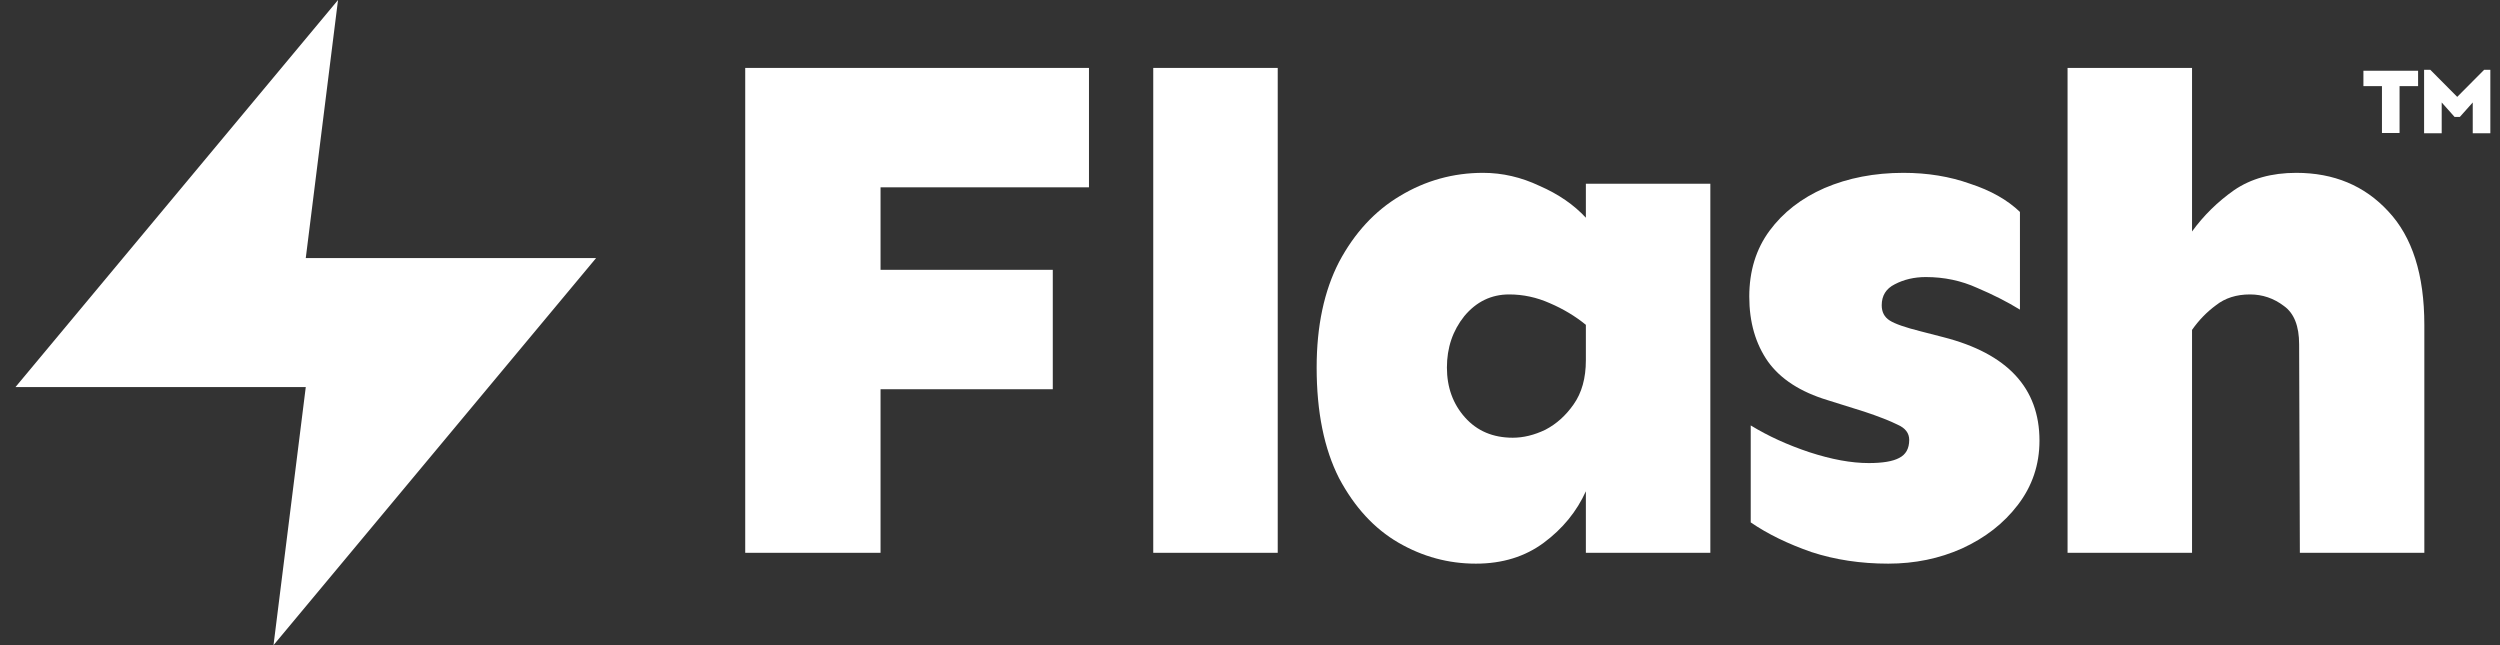
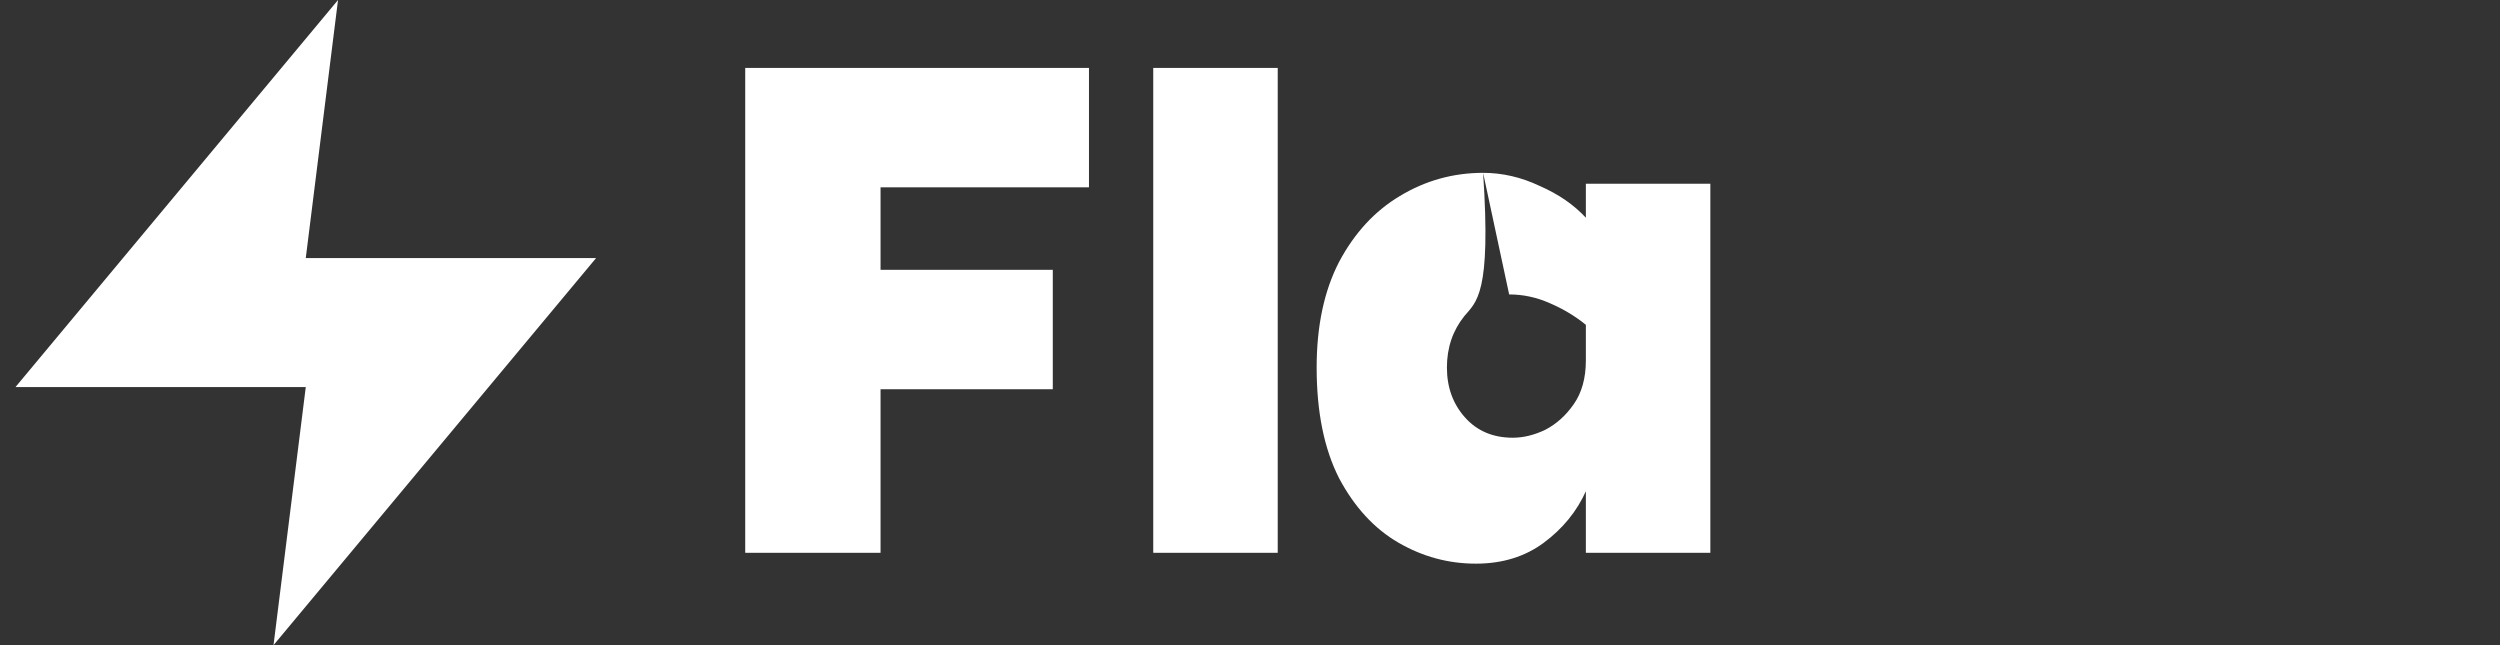
<svg xmlns="http://www.w3.org/2000/svg" width="124" height="32" viewBox="0 0 124 32" fill="none">
  <rect x="0" y="0" width="124" height="32" fill="#333333" stroke="none" />
  <path d="M16.766 0L0.766 19.2H15.166L13.566 32L29.566 12.8H15.166L16.766 0Z" fill="white" />
  <path d="M52.218 13.383V19.306H43.675V27.419H36.963V3.369H54.013V9.291H43.675V13.383H52.218Z" fill="white" />
  <path d="M63.375 3.369V27.419H57.201V3.369H63.375Z" fill="white" />
-   <path d="M73.562 8.573C74.519 8.573 75.452 8.789 76.362 9.22C77.295 9.626 78.061 10.153 78.659 10.799V9.112H84.833V27.419H78.659V24.367C78.204 25.373 77.51 26.222 76.577 26.916C75.644 27.61 74.519 27.957 73.203 27.957C71.839 27.957 70.559 27.61 69.362 26.916C68.166 26.222 67.184 25.157 66.419 23.721C65.677 22.262 65.306 20.431 65.306 18.229C65.306 16.171 65.677 14.425 66.419 12.989C67.184 11.553 68.189 10.464 69.434 9.722C70.702 8.956 72.078 8.573 73.562 8.573ZM74.854 14.604C73.969 14.604 73.227 14.963 72.629 15.681C72.054 16.399 71.767 17.248 71.767 18.229C71.767 19.21 72.066 20.036 72.665 20.706C73.263 21.376 74.052 21.711 75.034 21.711C75.56 21.711 76.098 21.58 76.649 21.316C77.199 21.029 77.666 20.61 78.049 20.06C78.456 19.486 78.659 18.756 78.659 17.87V16.111C78.132 15.681 77.534 15.322 76.864 15.035C76.218 14.748 75.548 14.604 74.854 14.604Z" fill="white" />
-   <path d="M94.41 8.573C95.606 8.573 96.707 8.753 97.712 9.112C98.741 9.447 99.567 9.914 100.189 10.512V15.358C99.567 14.975 98.861 14.616 98.071 14.281C97.281 13.922 96.432 13.742 95.523 13.742C94.948 13.742 94.434 13.862 93.979 14.101C93.548 14.317 93.333 14.664 93.333 15.142C93.333 15.477 93.465 15.729 93.728 15.896C93.991 16.064 94.506 16.243 95.271 16.435L96.384 16.722C99.567 17.535 101.158 19.246 101.158 21.855C101.158 23.051 100.799 24.116 100.081 25.049C99.387 25.959 98.466 26.677 97.317 27.203C96.193 27.706 94.972 27.957 93.656 27.957C92.292 27.957 91.024 27.766 89.851 27.383C88.679 26.976 87.674 26.485 86.836 25.911V21.101C87.697 21.628 88.667 22.07 89.743 22.429C90.844 22.788 91.825 22.968 92.687 22.968C93.381 22.968 93.883 22.884 94.195 22.716C94.529 22.549 94.697 22.25 94.697 21.819C94.697 21.484 94.506 21.233 94.123 21.065C93.74 20.874 93.189 20.658 92.472 20.419L90.641 19.845C89.301 19.438 88.32 18.804 87.697 17.942C87.075 17.057 86.764 15.98 86.764 14.712C86.764 13.443 87.099 12.354 87.769 11.445C88.439 10.536 89.349 9.83 90.497 9.327C91.67 8.825 92.974 8.573 94.41 8.573Z" fill="white" />
-   <path d="M113.894 8.573C115.76 8.573 117.28 9.208 118.453 10.476C119.649 11.744 120.247 13.623 120.247 16.111V27.419H114.073L114.037 17.081C114.037 16.171 113.786 15.537 113.284 15.178C112.781 14.795 112.219 14.604 111.597 14.604C110.927 14.604 110.364 14.783 109.91 15.142C109.455 15.477 109.06 15.884 108.725 16.363V27.419H102.551V3.369H108.725V11.481C109.299 10.691 109.993 10.009 110.807 9.435C111.644 8.861 112.673 8.573 113.894 8.573Z" fill="white" />
-   <path d="M119.937 3.509V4.272H119.018V6.596H118.145V4.272H117.226V3.509H119.937Z" fill="white" />
-   <path d="M123.521 3.462V6.61H122.648V5.082L122.008 5.8H121.747L121.108 5.082V6.61H120.235V3.462H120.543L121.878 4.805L123.213 3.462H123.521Z" fill="white" />
+   <path d="M73.562 8.573C74.519 8.573 75.452 8.789 76.362 9.22C77.295 9.626 78.061 10.153 78.659 10.799V9.112H84.833V27.419H78.659V24.367C78.204 25.373 77.51 26.222 76.577 26.916C75.644 27.61 74.519 27.957 73.203 27.957C71.839 27.957 70.559 27.61 69.362 26.916C68.166 26.222 67.184 25.157 66.419 23.721C65.677 22.262 65.306 20.431 65.306 18.229C65.306 16.171 65.677 14.425 66.419 12.989C67.184 11.553 68.189 10.464 69.434 9.722C70.702 8.956 72.078 8.573 73.562 8.573ZC73.969 14.604 73.227 14.963 72.629 15.681C72.054 16.399 71.767 17.248 71.767 18.229C71.767 19.21 72.066 20.036 72.665 20.706C73.263 21.376 74.052 21.711 75.034 21.711C75.56 21.711 76.098 21.58 76.649 21.316C77.199 21.029 77.666 20.61 78.049 20.06C78.456 19.486 78.659 18.756 78.659 17.87V16.111C78.132 15.681 77.534 15.322 76.864 15.035C76.218 14.748 75.548 14.604 74.854 14.604Z" fill="white" />
</svg>